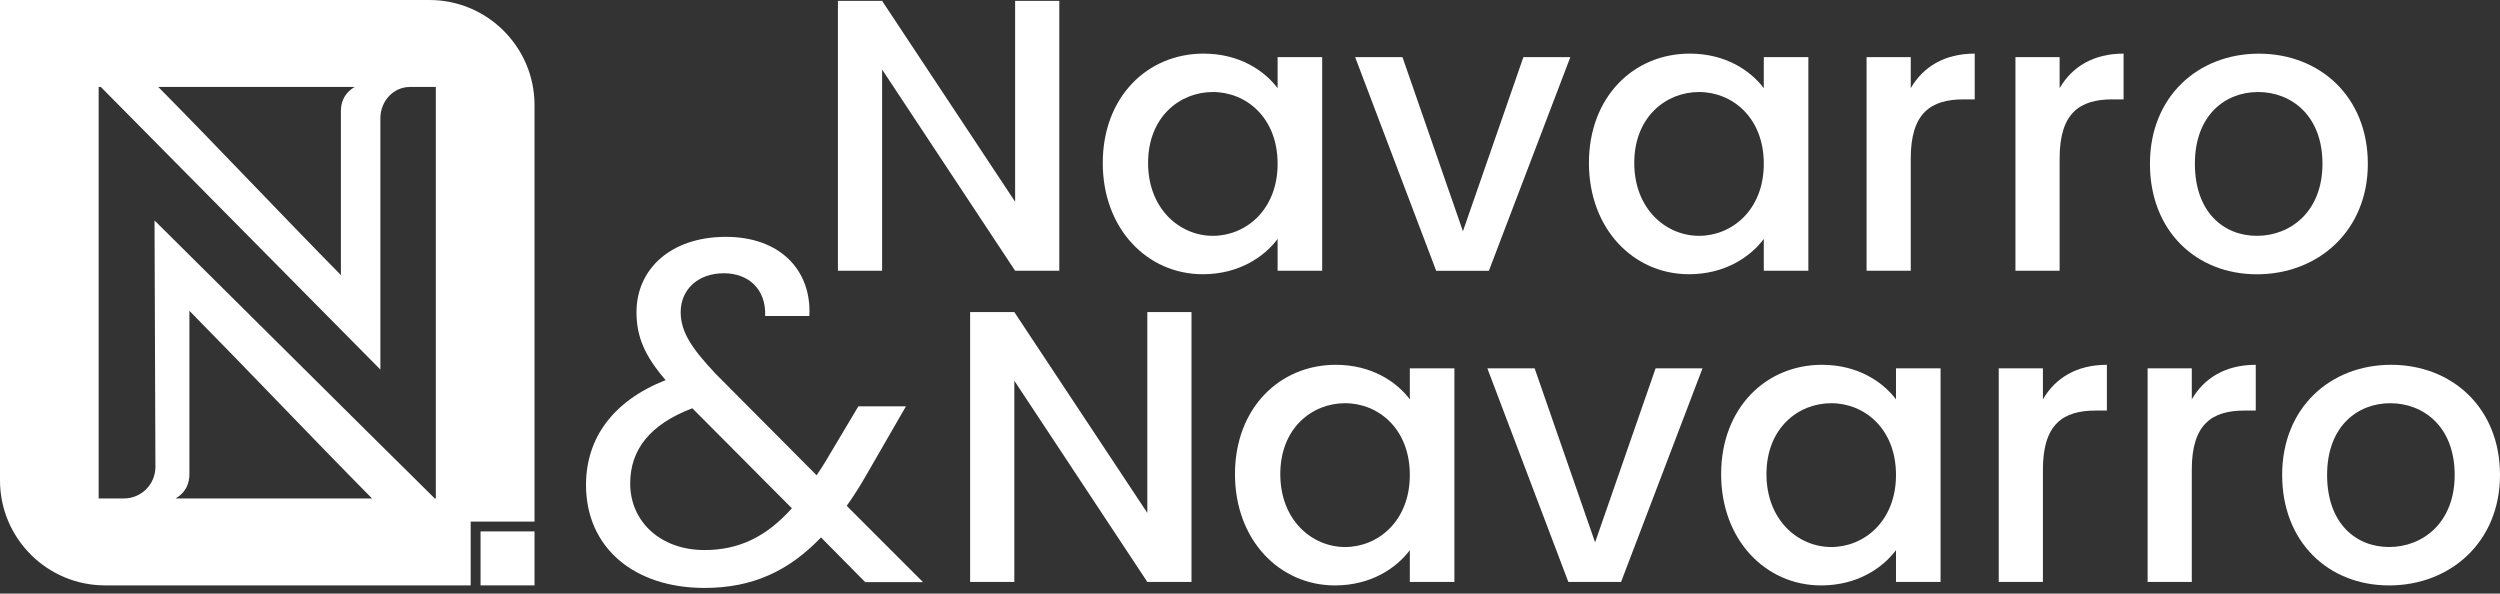
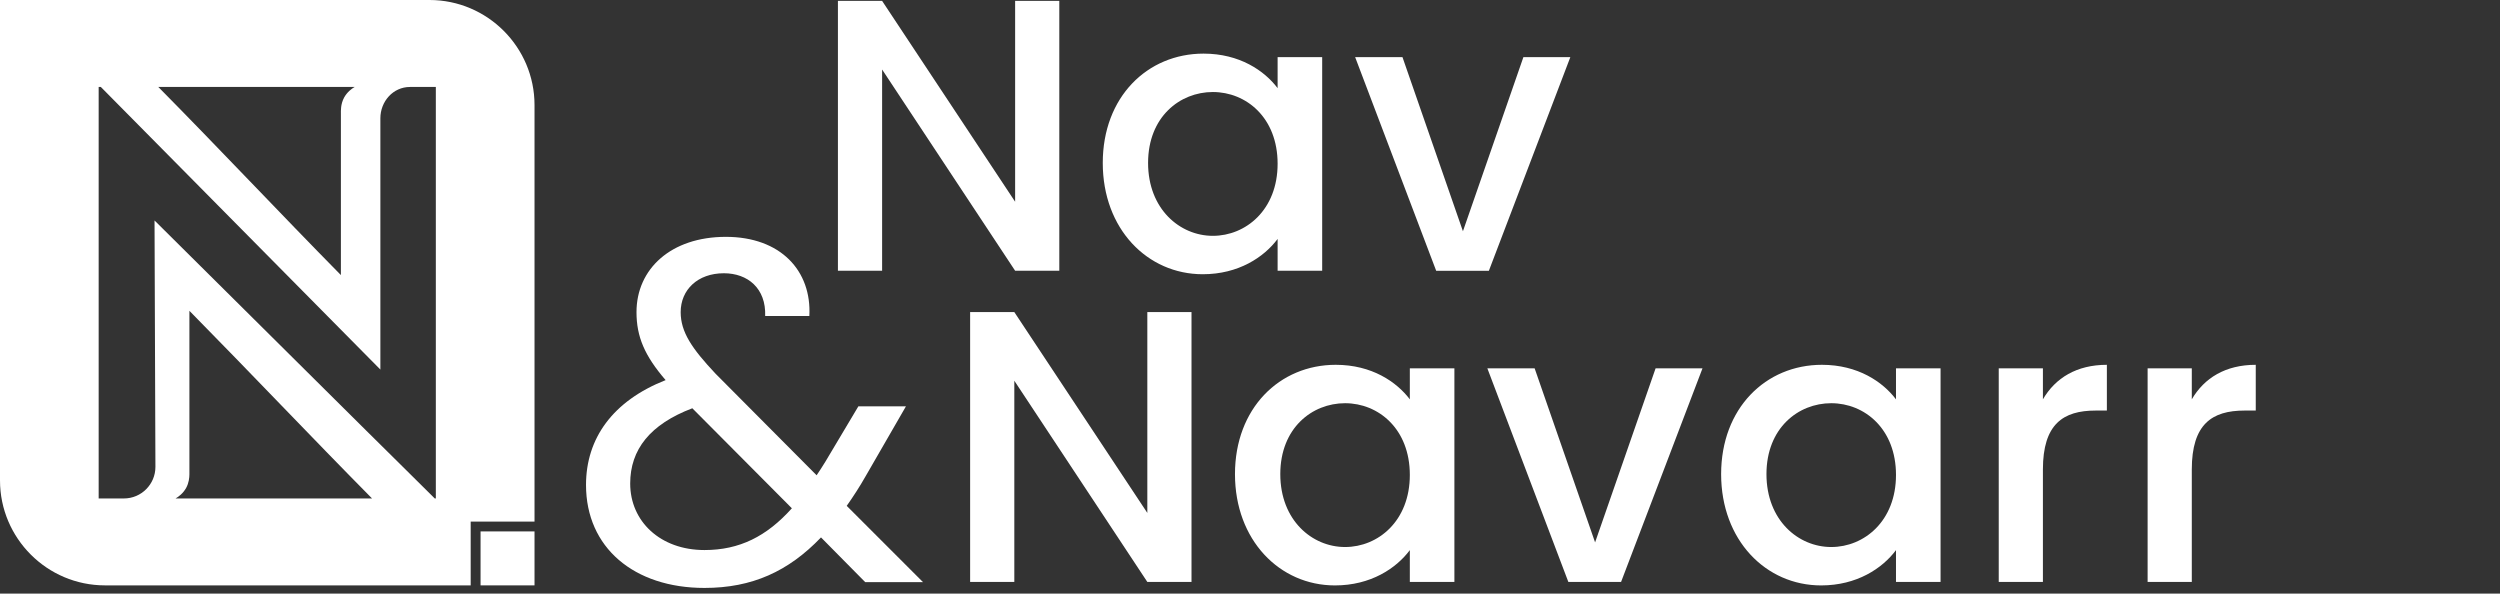
<svg xmlns="http://www.w3.org/2000/svg" width="219" height="52" viewBox="0 0 219 52" fill="none">
  <rect x="0" y="0" width="219" height="52" fill="#333333" stroke="none" />
  <path d="M46.824 46.552H42.097V51.279H46.824V46.552Z" fill="white" />
  <path d="M92.795 0.078V23.717H88.925L77.273 6.09V23.717H73.402V0.078H77.273L88.925 17.672V0.078H92.795Z" fill="white" />
  <path d="M105.43 4.697C108.589 4.697 110.764 6.195 111.919 7.722V5.003H115.823V23.717H111.919V20.931C110.727 22.529 108.488 24.023 105.363 24.023C100.505 24.023 96.602 20.048 96.602 14.274C96.602 8.501 100.505 4.697 105.43 4.697ZM106.246 8.061C103.359 8.061 100.572 10.236 100.572 14.274C100.572 18.312 103.359 20.659 106.246 20.659C109.133 20.659 111.919 18.387 111.919 14.345C111.919 10.303 109.166 8.061 106.246 8.061Z" fill="white" />
  <path d="M122.856 5.003L128.153 20.257L133.45 5.003H137.562L130.425 23.721H125.81L118.71 5.003H122.856Z" fill="white" />
-   <path d="M148.019 4.697C151.178 4.697 153.353 6.195 154.508 7.722V5.003H158.412V23.717H154.508V20.931C153.316 22.529 151.077 24.023 147.952 24.023C143.094 24.023 139.19 20.048 139.19 14.274C139.19 8.501 143.094 4.697 148.019 4.697ZM148.835 8.061C145.948 8.061 143.161 10.236 143.161 14.274C143.161 18.312 145.948 20.659 148.835 20.659C151.722 20.659 154.508 18.387 154.508 14.345C154.508 10.303 151.755 8.061 148.835 8.061Z" fill="white" />
-   <path d="M167.382 23.717H163.512V5.003H167.382V7.722C168.47 5.852 170.336 4.697 172.985 4.697V8.705H172.001C169.148 8.705 167.382 9.894 167.382 13.868V23.717Z" fill="white" />
-   <path d="M180.423 23.717H176.553V5.003H180.423V7.722C181.511 5.852 183.377 4.697 186.026 4.697V8.705H185.042C182.189 8.705 180.423 9.894 180.423 13.868V23.717Z" fill="white" />
-   <path d="M197.707 24.027C192.377 24.027 188.335 20.224 188.335 14.345C188.335 8.467 192.544 4.701 197.879 4.701C203.213 4.701 207.422 8.471 207.422 14.345C207.422 20.22 203.075 24.027 197.707 24.027ZM197.707 20.659C200.594 20.659 203.448 18.588 203.448 14.342C203.448 10.095 200.695 8.061 197.808 8.061C194.921 8.061 192.272 10.099 192.272 14.342C192.272 18.584 194.787 20.659 197.707 20.659Z" fill="white" />
  <path d="M104.376 27.338V50.978H100.506L88.854 33.351V50.978H84.983V27.338H88.854L100.506 44.932V27.338H104.376Z" fill="white" />
  <path d="M117.012 31.957C120.171 31.957 122.346 33.455 123.501 34.982V32.263H127.405V50.977H123.501V48.191C122.309 49.789 120.07 51.283 116.945 51.283C112.087 51.283 108.184 47.308 108.184 41.534C108.184 35.761 112.087 31.957 117.012 31.957ZM117.828 35.321C114.941 35.321 112.154 37.493 112.154 41.534C112.154 45.576 114.941 47.919 117.828 47.919C120.715 47.919 123.501 45.647 123.501 41.605C123.501 37.563 120.748 35.321 117.828 35.321Z" fill="white" />
  <path d="M134.433 32.263L139.73 47.513L145.031 32.263H149.14L142.006 50.977H137.387L130.291 32.263H134.433Z" fill="white" />
  <path d="M159.6 31.957C162.759 31.957 164.934 33.455 166.089 34.982V32.263H169.993V50.977H166.089V48.191C164.897 49.789 162.658 51.283 159.533 51.283C154.675 51.283 150.771 47.308 150.771 41.534C150.771 35.761 154.675 31.957 159.6 31.957ZM160.416 35.321C157.529 35.321 154.742 37.493 154.742 41.534C154.742 45.576 157.529 47.919 160.416 47.919C163.303 47.919 166.089 45.647 166.089 41.605C166.089 37.563 163.336 35.321 160.416 35.321Z" fill="white" />
  <path d="M178.959 50.977H175.089V32.263H178.959V34.982C180.047 33.112 181.913 31.957 184.562 31.957V35.965H183.578C180.725 35.965 178.959 37.154 178.959 41.128V50.977Z" fill="white" />
  <path d="M192.001 50.977H188.131V32.263H192.001V34.982C193.089 33.112 194.955 31.957 197.604 31.957V35.965H196.62C193.767 35.965 192.001 37.154 192.001 41.128V50.977Z" fill="white" />
-   <path d="M209.289 51.283C203.959 51.283 199.917 47.48 199.917 41.602C199.917 35.723 204.126 31.957 209.461 31.957C214.795 31.957 219 35.727 219 41.602C219 47.476 214.653 51.283 209.289 51.283ZM209.289 47.919C212.176 47.919 215.03 45.848 215.03 41.602C215.03 37.355 212.277 35.321 209.39 35.321C206.503 35.321 203.854 37.359 203.854 41.602C203.854 45.844 206.369 47.919 209.289 47.919Z" fill="white" />
  <path d="M67.029 27.681C67.114 25.256 65.498 23.937 63.412 23.937C61.117 23.937 59.627 25.386 59.627 27.342C59.627 29.085 60.607 30.53 62.689 32.743L71.536 41.635C71.793 41.251 72.046 40.868 72.303 40.443L75.194 35.593H79.362L75.876 41.635C75.324 42.611 74.769 43.464 74.173 44.313L80.852 50.992H75.79L71.92 47.077C69.07 50.054 65.881 51.503 61.713 51.503C55.544 51.503 51.335 47.971 51.335 42.484C51.335 38.402 53.674 35.127 58.308 33.298C56.479 31.171 55.757 29.51 55.757 27.342C55.757 23.557 58.778 20.748 63.583 20.748C68.388 20.748 71.111 23.725 70.899 27.681H67.029ZM69.368 44.526L60.648 35.764C56.949 37.169 55.205 39.378 55.205 42.358C55.205 45.673 57.843 48.184 61.713 48.184C64.775 48.184 67.155 46.992 69.368 44.526Z" fill="white" />
  <path d="M37.623 0C42.693 0 46.824 4.131 46.824 9.201V45.691H41.232V51.279H9.197C4.127 51.279 1.19793e-05 47.152 0 42.082V0H37.623ZM8.643 43.665H10.852C12.386 43.665 13.615 42.417 13.615 40.901L13.537 19.314L32.092 37.731L35.627 41.228L38.086 43.665H38.179V7.618H35.914C34.435 7.618 33.321 8.884 33.321 10.363V32.374L8.833 7.618H8.643V43.665ZM16.592 41.559C16.587 41.852 16.548 42.298 16.305 42.745C16.037 43.222 15.649 43.512 15.381 43.665H32.591C27.253 38.267 21.93 32.643 16.592 27.227V41.559ZM13.864 7.614C19.202 13.012 24.525 18.681 29.863 24.098V9.957C29.863 9.726 29.826 9.13 30.15 8.534C30.419 8.057 30.806 7.767 31.074 7.614H13.864Z" fill="white" />
</svg>